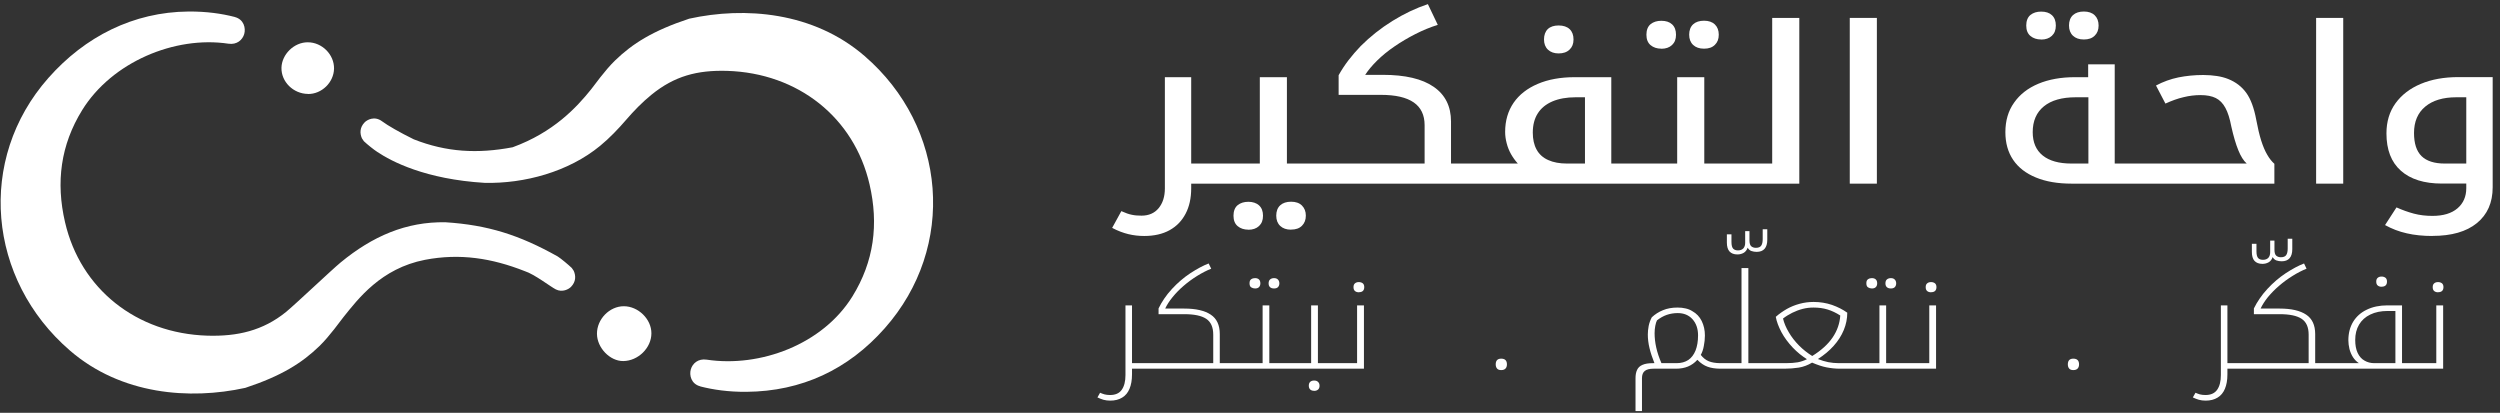
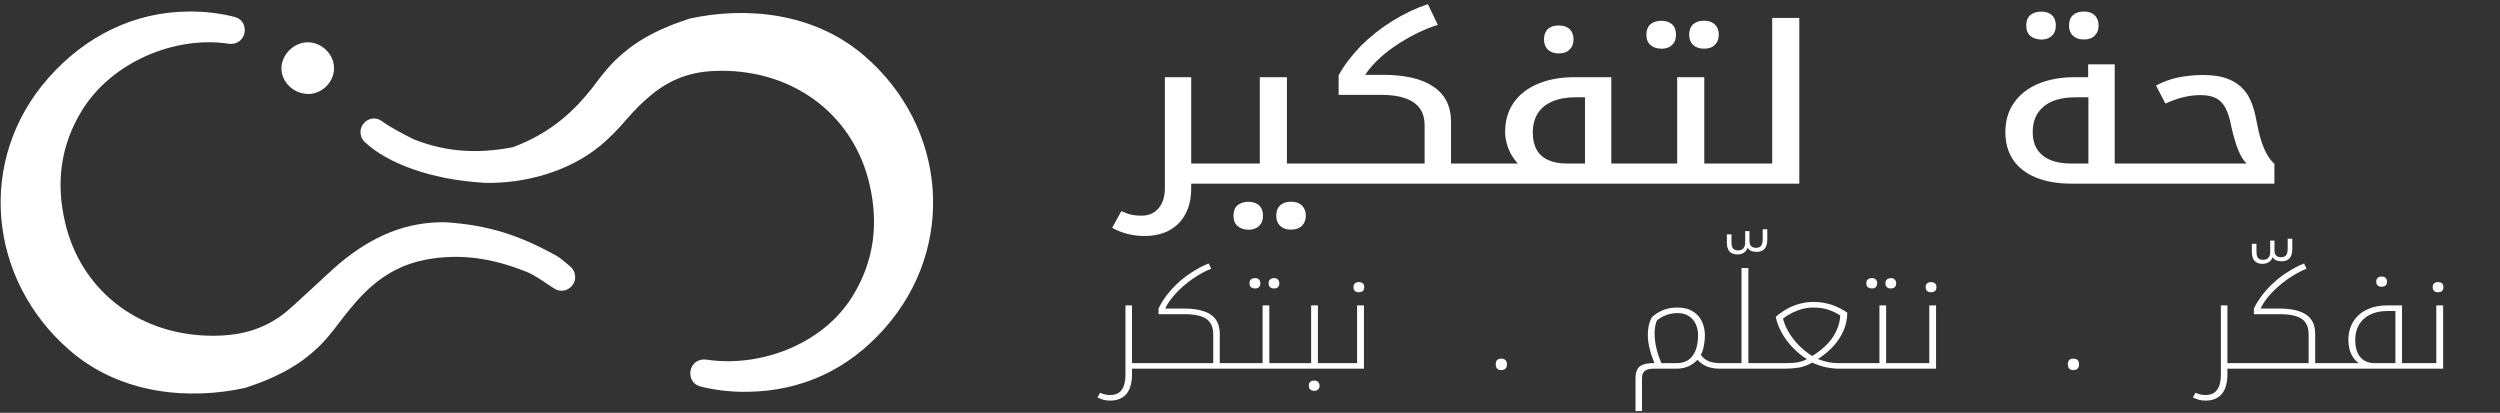
<svg xmlns="http://www.w3.org/2000/svg" width="321" height="53" viewBox="0 0 321 53" fill="none">
  <rect x="0" y="0" width="321" height="53" fill="#333333" stroke="none" />
  <g clip-path="url(#clip0_3037_36)">
    <path d="M89.93 49.61C88.73 49.3 88.49 48.17 88.7 47.43C88.91 46.69 89.62 46.01 90.74 46.18C97.6 47.21 105.63 44.23 109.45 38.06C112.22 33.58 112.84 28.79 111.65 23.67C109.67 15.1 102.49 9.38 93.36 9.1C89.52 8.99 86.6 9.76 83.64 12.17C82.46 13.13 81.39 14.23 80.4 15.38C79.41 16.53 78.26 17.74 77.05 18.73C72.99 22.07 67.33 23.59 62.25 23.48C54.61 23.02 50.26 20.72 48.45 19.51C48.01 19.23 47.15 18.54 46.72 18.13C46.7 18.11 46.49 17.79 46.47 17.76C46.19 17.12 46.18 16.37 46.82 15.71C47.12 15.4 48.08 14.83 49.08 15.59C49.76 16.1 51.32 17 53.13 17.89C57.35 19.55 61.32 19.76 65.82 18.91C71.07 16.99 74.02 13.81 75.9 11.47C76.26 11.03 77.65 9.05 78.97 7.77C81.21 5.6 83.83 3.94 88.49 2.4C95.63 0.83 104.44 1.51 111.01 7.19C121.57 16.3 122.87 31.69 113.59 42.16C108.9 47.46 102.92 50.25 95.85 50.31C93.53 50.33 91.56 50.04 89.89 49.61H89.93Z" fill="white" />
    <path d="M30.13 2.18C31.33 2.49 31.57 3.62 31.36 4.36C31.15 5.1 30.44 5.78 29.32 5.61C22.46 4.58 14.37 7.96 10.55 14.14C7.78 18.62 7.16 23.41 8.35 28.53C10.33 37.1 17.51 42.82 26.64 43.1C30.48 43.21 33.76 42.46 36.72 40.06C37.9 39.1 42.54 34.69 43.75 33.69C47.81 30.35 52.14 28.44 57.22 28.54C62.62 28.89 66.67 30.16 71.61 32.93C72.05 33.21 72.99 34 73.42 34.41C73.44 34.43 73.65 34.75 73.67 34.78C73.95 35.42 73.96 36.17 73.32 36.83C73.02 37.14 72.21 37.58 71.37 37.16C70.68 36.81 68.63 35.21 67.37 34.81C63.15 33.15 59.07 32.5 54.57 33.36C48.92 34.46 45.97 38.39 44.09 40.73C43.73 41.17 42.34 43.15 41.02 44.43C38.78 46.6 36.16 48.26 31.5 49.8C24.36 51.37 15.55 50.69 8.98 45.01C-1.58 35.9 -3.05 20.47 6.23 9.99C10.92 4.69 17.13 1.54 24.19 1.48C26.51 1.46 28.48 1.75 30.15 2.18H30.13Z" fill="white" />
    <path d="M39.54 12.06C37.66 12.04 36.1 10.5 36.14 8.7C36.18 6.97 37.77 5.42 39.52 5.43C41.35 5.43 42.92 7.01 42.89 8.81C42.86 10.58 41.31 12.09 39.54 12.07V12.06Z" fill="white" />
-     <path d="M83.64 42.8C83.64 44.67 81.94 46.34 80.03 46.36C78.32 46.38 76.66 44.66 76.65 42.86C76.64 40.98 78.26 39.32 80.1 39.32C81.95 39.32 83.65 40.98 83.64 42.8Z" fill="white" />
    <path d="M160.29 29.49C159.74 29.49 159.28 29.34 158.92 29.04C158.56 28.74 158.38 28.29 158.38 27.7C158.38 27.11 158.56 26.63 158.92 26.34C159.28 26.05 159.74 25.91 160.29 25.91C160.84 25.91 161.32 26.06 161.66 26.37C162 26.68 162.17 27.12 162.17 27.7C162.17 28.28 162 28.7 161.66 29.02C161.32 29.34 160.86 29.5 160.29 29.5V29.49ZM165.78 29.49C165.18 29.49 164.72 29.33 164.38 29.01C164.04 28.69 163.87 28.25 163.87 27.69C163.87 27.13 164.04 26.67 164.38 26.36C164.72 26.05 165.19 25.9 165.78 25.9C166.37 25.9 166.84 26.06 167.17 26.39C167.5 26.72 167.67 27.15 167.67 27.69C167.67 28.23 167.5 28.66 167.17 28.99C166.84 29.32 166.38 29.48 165.78 29.48V29.49Z" fill="white" />
    <path d="M200.13 6.86C199.56 6.86 199.1 6.7 198.76 6.38C198.42 6.06 198.25 5.62 198.25 5.06C198.25 4.5 198.42 4.04 198.74 3.73C199.07 3.42 199.53 3.27 200.13 3.27C200.73 3.27 201.22 3.43 201.55 3.75C201.88 4.07 202.04 4.51 202.04 5.07C202.04 5.63 201.87 6.05 201.53 6.37C201.19 6.7 200.72 6.86 200.13 6.86Z" fill="white" />
    <path d="M227.55 2.3V21H218.83V9.91H215.35V21H206.89V9.91H202.2C200.37 9.91 198.79 10.2 197.45 10.77C196.11 11.34 195.07 12.15 194.35 13.19C193.63 14.24 193.26 15.49 193.26 16.94C193.26 17.43 193.33 17.91 193.46 18.4C193.58 18.88 193.77 19.35 194.01 19.78C194.26 20.22 194.55 20.63 194.89 21H186.31V15.6C186.31 13.66 185.57 12.17 184.09 11.15C182.61 10.12 180.43 9.61 177.56 9.61H175.29C175.68 9.01 176.19 8.4 176.83 7.77C177.46 7.15 178.2 6.54 179.04 5.97C179.88 5.39 180.78 4.86 181.74 4.37C182.7 3.88 183.66 3.49 184.61 3.19L183.34 0.53C181.81 1.04 180.29 1.76 178.79 2.69C177.29 3.62 175.93 4.7 174.72 5.91C174.14 6.51 173.62 7.12 173.14 7.74C172.66 8.37 172.24 9.01 171.88 9.66V12.18H177.3C179.18 12.18 180.58 12.5 181.52 13.15C182.45 13.79 182.92 14.77 182.92 16.07V21H165.24V9.91H161.76V21H152.95V9.91H149.57V24.19C149.57 25.24 149.3 26.08 148.77 26.73C148.24 27.37 147.5 27.69 146.57 27.69C146.12 27.69 145.71 27.66 145.34 27.58C144.96 27.51 144.51 27.35 143.98 27.11L142.8 29.26C143.52 29.64 144.21 29.9 144.87 30.06C145.53 30.22 146.21 30.3 146.92 30.3C148.19 30.3 149.28 30.05 150.17 29.56C151.07 29.06 151.75 28.36 152.23 27.44C152.71 26.53 152.95 25.44 152.95 24.17V23.58H231.03V2.3H227.55ZM203.51 21H201.21C200.25 21 199.45 20.85 198.79 20.55C198.13 20.26 197.63 19.81 197.3 19.21C196.97 18.61 196.81 17.88 196.81 17.03C196.81 16.06 197.02 15.23 197.45 14.56C197.87 13.89 198.5 13.38 199.33 13.02C200.16 12.67 201.15 12.49 202.3 12.49H203.51V21Z" fill="white" />
    <path d="M213.31 6.25C212.76 6.25 212.3 6.1 211.94 5.8C211.58 5.5 211.4 5.05 211.4 4.46C211.4 3.87 211.58 3.39 211.94 3.1C212.3 2.81 212.76 2.67 213.31 2.67C213.91 2.67 214.37 2.82 214.7 3.13C215.03 3.44 215.2 3.88 215.2 4.46C215.2 5.04 215.03 5.46 214.69 5.78C214.35 6.1 213.89 6.26 213.32 6.26L213.31 6.25ZM218.8 6.25C218.2 6.25 217.74 6.09 217.4 5.77C217.06 5.45 216.89 5.01 216.89 4.45C216.89 3.89 217.06 3.43 217.4 3.12C217.74 2.81 218.21 2.66 218.8 2.66C219.39 2.66 219.86 2.82 220.19 3.14C220.52 3.46 220.69 3.9 220.69 4.46C220.69 5.02 220.52 5.44 220.19 5.76C219.86 6.09 219.4 6.25 218.8 6.25Z" fill="white" />
-     <path d="M237.51 2.3H240.99V23.58H237.51V2.3Z" fill="white" />
    <path d="M262.08 5.07C261.53 5.07 261.07 4.92 260.71 4.62C260.35 4.32 260.17 3.87 260.17 3.28C260.17 2.69 260.35 2.21 260.71 1.92C261.07 1.63 261.53 1.49 262.08 1.49C262.68 1.49 263.14 1.64 263.47 1.95C263.8 2.26 263.97 2.7 263.97 3.28C263.97 3.86 263.8 4.28 263.46 4.6C263.12 4.92 262.66 5.08 262.09 5.08L262.08 5.07ZM267.57 5.07C266.97 5.07 266.51 4.91 266.17 4.59C265.83 4.27 265.66 3.83 265.66 3.27C265.66 2.71 265.83 2.25 266.17 1.94C266.51 1.63 266.98 1.48 267.57 1.48C268.16 1.48 268.63 1.64 268.96 1.96C269.29 2.28 269.46 2.72 269.46 3.28C269.46 3.84 269.29 4.26 268.96 4.58C268.63 4.91 268.17 5.07 267.57 5.07Z" fill="white" />
    <path d="M291.12 19.88C290.83 19.4 290.57 18.78 290.33 18.03C290.1 17.29 289.89 16.4 289.7 15.37C289.42 13.86 288.99 12.71 288.42 11.92C287.84 11.12 287.07 10.53 286.09 10.14C285.66 9.97 285.18 9.84 284.65 9.76C284.12 9.68 283.53 9.63 282.9 9.63C281.77 9.63 280.7 9.74 279.7 9.94C278.7 10.15 277.75 10.49 276.83 10.98L278.04 13.3C278.85 12.93 279.62 12.65 280.36 12.48C281.09 12.3 281.82 12.21 282.54 12.21C283.35 12.21 284.01 12.34 284.51 12.59C285.01 12.84 285.42 13.26 285.74 13.85C286.06 14.44 286.31 15.23 286.5 16.24C286.78 17.49 287.08 18.51 287.4 19.29C287.72 20.08 288.08 20.65 288.48 21H271.53V8.26H268.12V9.91H266.43C264.64 9.91 263.07 10.19 261.73 10.75C260.39 11.31 259.35 12.12 258.61 13.18C257.86 14.23 257.49 15.5 257.49 16.97C257.49 18.35 257.82 19.54 258.49 20.53C259.16 21.52 260.14 22.27 261.41 22.79C262.69 23.32 264.22 23.58 266.01 23.58H292.03V21.03C291.71 20.75 291.4 20.37 291.12 19.88ZM268.15 21H265.98C264.38 21 263.15 20.66 262.29 19.97C261.43 19.28 261 18.28 261 16.97C261 15.53 261.48 14.43 262.44 13.65C263.39 12.88 264.75 12.49 266.52 12.49H268.15V21Z" fill="white" />
-     <path d="M297.39 2.3H300.87V23.58H297.39V2.3Z" fill="white" />
-     <path d="M312.33 30.3C311.12 30.3 310.02 30.19 309.03 29.96C308.04 29.74 307.11 29.38 306.24 28.9L307.71 26.63C308.46 26.97 309.2 27.23 309.94 27.43C310.69 27.63 311.48 27.72 312.33 27.72C313.71 27.72 314.78 27.4 315.54 26.75C316.29 26.11 316.67 25.24 316.67 24.16V23.57H313.54C311.26 23.57 309.51 23.02 308.27 21.92C307.03 20.82 306.42 19.22 306.42 17.13C306.42 15.62 306.81 14.33 307.59 13.25C308.37 12.18 309.45 11.35 310.83 10.77C312.21 10.19 313.82 9.9 315.65 9.9H320.06V24.04C320.06 26.02 319.38 27.55 318.03 28.65C316.68 29.75 314.78 30.29 312.33 30.29V30.3ZM316.67 21V12.49H315.39C313.69 12.49 312.36 12.89 311.4 13.69C310.44 14.49 309.96 15.62 309.96 17.08C309.96 18.42 310.28 19.41 310.93 20.05C311.58 20.68 312.57 21 313.91 21H316.66H316.67Z" fill="white" />
+     <path d="M297.39 2.3H300.87V23.58V2.3Z" fill="white" />
    <path d="M161.15 37.04C160.97 37.04 160.81 36.99 160.66 36.9C160.51 36.81 160.44 36.63 160.44 36.37C160.44 36.11 160.51 35.95 160.66 35.85C160.81 35.75 160.97 35.71 161.15 35.71C161.37 35.71 161.53 35.77 161.65 35.88C161.77 35.99 161.83 36.16 161.83 36.39C161.83 36.59 161.77 36.75 161.65 36.87C161.53 36.99 161.36 37.04 161.15 37.04ZM163.59 37.04C163.36 37.04 163.19 36.98 163.07 36.87C162.95 36.76 162.89 36.6 162.89 36.39C162.89 36.16 162.95 35.99 163.08 35.88C163.21 35.77 163.38 35.71 163.59 35.71C163.8 35.71 163.97 35.77 164.09 35.9C164.21 36.02 164.27 36.19 164.27 36.39C164.27 36.58 164.21 36.74 164.1 36.86C163.99 36.98 163.81 37.04 163.59 37.04Z" fill="white" />
    <path d="M168.73 50.18C168.51 50.18 168.35 50.12 168.23 50.01C168.11 49.9 168.05 49.73 168.05 49.52C168.05 49.31 168.11 49.14 168.23 49.03C168.35 48.92 168.52 48.86 168.73 48.86C168.96 48.86 169.13 48.92 169.25 49.05C169.37 49.17 169.43 49.33 169.43 49.53C169.43 49.73 169.37 49.9 169.25 50.01C169.13 50.12 168.96 50.19 168.73 50.19V50.18Z" fill="white" />
    <path d="M174.48 37.53C174.28 37.53 174.11 37.48 173.98 37.37C173.85 37.26 173.79 37.1 173.79 36.87C173.79 36.64 173.85 36.49 173.98 36.38C174.11 36.27 174.27 36.22 174.48 36.22C174.67 36.22 174.83 36.27 174.97 36.37C175.1 36.47 175.17 36.64 175.17 36.86C175.17 37.08 175.11 37.25 174.99 37.36C174.87 37.47 174.7 37.52 174.49 37.52L174.48 37.53Z" fill="white" />
    <path d="M175.13 39.21V47.34H145.35V48.07C145.35 48.81 145.24 49.42 145.03 49.92C144.82 50.42 144.51 50.8 144.09 51.05C143.67 51.31 143.16 51.44 142.55 51.44C142.23 51.44 141.94 51.4 141.68 51.33C141.42 51.25 141.17 51.15 140.91 51.03L141.25 50.43C141.43 50.51 141.62 50.58 141.83 50.64C142.03 50.69 142.26 50.72 142.53 50.72C143.21 50.72 143.72 50.5 144.03 50.05C144.35 49.6 144.51 48.97 144.51 48.16V39.21H145.35V46.63H155.78V42.97C155.78 42.01 155.48 41.33 154.87 40.93C154.26 40.53 153.33 40.34 152.07 40.34H148.76V39.6C148.97 39.16 149.22 38.74 149.49 38.34C149.76 37.94 150.09 37.52 150.49 37.09C151.2 36.32 151.98 35.65 152.84 35.08C153.7 34.52 154.48 34.1 155.19 33.83L155.52 34.5C154.92 34.74 154.32 35.05 153.71 35.43C153.1 35.81 152.52 36.23 151.98 36.7C151.44 37.16 150.97 37.65 150.56 38.15C150.14 38.66 149.83 39.15 149.61 39.62H152.07C153.55 39.62 154.68 39.88 155.46 40.4C156.23 40.91 156.62 41.74 156.62 42.89V46.63H162.12V39.21H162.98V46.63H168.35V39.21H169.22V46.63H174.25V39.21H175.13Z" fill="white" />
    <path d="M192.05 46.78C192.05 46.54 192.11 46.36 192.22 46.24C192.33 46.12 192.51 46.05 192.75 46.05C192.99 46.05 193.19 46.11 193.31 46.24C193.43 46.36 193.49 46.55 193.49 46.78C193.49 47.01 193.43 47.19 193.31 47.32C193.19 47.45 193 47.52 192.75 47.52C192.5 47.52 192.33 47.45 192.22 47.32C192.11 47.19 192.05 47.01 192.05 46.78Z" fill="white" />
    <path d="M223.08 32.67C222.64 32.67 222.3 32.54 222.07 32.29C221.84 32.04 221.73 31.65 221.73 31.13V30.09H222.32V31.06C222.32 31.5 222.4 31.79 222.55 31.94C222.7 32.09 222.91 32.15 223.16 32.15C223.46 32.15 223.69 32.06 223.85 31.89C224 31.72 224.08 31.48 224.08 31.18V29.68H224.63V30.85C224.63 31.24 224.71 31.49 224.86 31.62C225.01 31.75 225.21 31.82 225.45 31.82C225.78 31.82 226.01 31.73 226.14 31.54C226.27 31.35 226.33 31.07 226.33 30.7V29.44H226.92V30.78C226.92 31.3 226.8 31.69 226.57 31.95C226.34 32.21 226 32.34 225.55 32.34C225.31 32.34 225.09 32.3 224.88 32.23C224.68 32.16 224.52 32.01 224.4 31.8C224.29 32.12 224.11 32.34 223.88 32.47C223.65 32.6 223.38 32.67 223.09 32.67H223.08Z" fill="white" />
    <path d="M240.35 37.04C240.17 37.04 240.01 36.99 239.86 36.9C239.71 36.81 239.64 36.63 239.64 36.37C239.64 36.11 239.71 35.95 239.86 35.85C240.01 35.75 240.17 35.71 240.35 35.71C240.57 35.71 240.73 35.77 240.85 35.88C240.97 35.99 241.03 36.16 241.03 36.39C241.03 36.59 240.97 36.75 240.85 36.87C240.73 36.99 240.56 37.04 240.35 37.04ZM242.79 37.04C242.56 37.04 242.39 36.98 242.27 36.87C242.15 36.76 242.09 36.6 242.09 36.39C242.09 36.16 242.15 35.99 242.28 35.88C242.41 35.77 242.58 35.71 242.79 35.71C243 35.71 243.17 35.77 243.29 35.9C243.41 36.02 243.47 36.19 243.47 36.39C243.47 36.58 243.41 36.74 243.3 36.86C243.19 36.98 243.01 37.04 242.79 37.04Z" fill="white" />
    <path d="M247.95 37.53C247.75 37.53 247.58 37.48 247.45 37.37C247.32 37.26 247.26 37.1 247.26 36.87C247.26 36.64 247.32 36.49 247.45 36.38C247.58 36.27 247.74 36.22 247.95 36.22C248.14 36.22 248.3 36.27 248.44 36.37C248.57 36.47 248.64 36.64 248.64 36.86C248.64 37.08 248.58 37.25 248.46 37.36C248.34 37.47 248.17 37.52 247.96 37.52L247.95 37.53Z" fill="white" />
    <path d="M247.72 39.21V46.63H242.18V39.21H241.32V46.63H236.1C235.62 46.63 235.17 46.58 234.74 46.5C234.31 46.41 233.87 46.28 233.42 46.1C234.2 45.6 234.88 45.04 235.44 44.41C236.01 43.78 236.44 43.1 236.74 42.38C237.04 41.65 237.19 40.91 237.19 40.15C236.62 39.74 235.96 39.41 235.23 39.15C234.49 38.9 233.7 38.77 232.87 38.77C232.24 38.77 231.64 38.85 231.06 39.01C230.47 39.17 229.93 39.39 229.43 39.67C228.93 39.96 228.45 40.29 228.01 40.68C228.12 41.3 228.37 41.95 228.73 42.64C229.1 43.33 229.59 43.99 230.2 44.64C230.49 44.94 230.79 45.22 231.1 45.47C231.41 45.72 231.72 45.93 232.01 46.12C231.64 46.31 231.25 46.44 230.83 46.52C230.41 46.59 229.9 46.63 229.3 46.63H224.49V34.42H223.61V46.63H220.85C220.26 46.62 219.8 46.54 219.42 46.39C219.03 46.23 218.68 45.96 218.38 45.57C218.55 45.27 218.69 44.89 218.77 44.43C218.86 43.98 218.91 43.53 218.91 43.07C218.91 42.39 218.77 41.78 218.5 41.22C218.23 40.67 217.82 40.24 217.29 39.95C217.04 39.79 216.75 39.67 216.42 39.6C216.1 39.52 215.75 39.49 215.39 39.49C214.69 39.49 214.07 39.6 213.52 39.83C212.97 40.05 212.5 40.36 212.09 40.74C211.9 41.1 211.77 41.46 211.69 41.85C211.62 42.23 211.58 42.6 211.58 42.94C211.58 43.51 211.65 44.1 211.8 44.71C211.94 45.31 212.16 45.95 212.43 46.63H212.24C211.67 46.63 211.22 46.7 210.89 46.85C210.56 46.99 210.33 47.21 210.2 47.5C210.06 47.79 210 48.15 210 48.58V52.78H210.83V48.56C210.83 48.13 210.95 47.82 211.19 47.63C211.42 47.44 211.8 47.34 212.32 47.34H215.2C215.77 47.34 216.28 47.25 216.74 47.06C217.19 46.87 217.59 46.59 217.94 46.2C218.36 46.63 218.8 46.93 219.26 47.09C219.69 47.25 220.22 47.33 220.83 47.34H229.13C229.77 47.34 230.38 47.29 230.97 47.2C231.56 47.1 232.13 46.89 232.67 46.56C233.35 46.85 233.97 47.06 234.53 47.17C235.1 47.28 235.66 47.34 236.22 47.34H248.59V39.21H247.72ZM217.71 45C217.49 45.54 217.18 45.95 216.78 46.22C216.37 46.49 215.87 46.63 215.27 46.63H213.33C213.02 45.92 212.8 45.25 212.66 44.62C212.52 43.99 212.45 43.37 212.45 42.78C212.45 42.46 212.48 42.14 212.54 41.83C212.6 41.53 212.67 41.29 212.76 41.13C213.16 40.82 213.58 40.58 214.01 40.43C214.45 40.28 214.92 40.2 215.42 40.2C216.21 40.2 216.84 40.46 217.32 40.99C217.79 41.52 218.03 42.21 218.03 43.06C218.03 43.82 217.92 44.46 217.71 45ZM231 44.37C230.48 43.84 230.04 43.28 229.69 42.68C229.33 42.08 229.08 41.49 228.94 40.9C229.31 40.61 229.71 40.37 230.13 40.16C230.56 39.95 231 39.78 231.47 39.66C231.93 39.54 232.39 39.49 232.85 39.49C233.51 39.49 234.11 39.57 234.66 39.74C235.22 39.91 235.76 40.17 236.29 40.51C236.23 41.51 235.9 42.46 235.31 43.33C234.72 44.2 233.85 44.99 232.69 45.71C232.08 45.33 231.52 44.89 231 44.37Z" fill="white" />
    <path d="M265.51 46.78C265.51 46.54 265.57 46.36 265.68 46.24C265.79 46.12 265.97 46.05 266.21 46.05C266.45 46.05 266.65 46.11 266.77 46.24C266.89 46.36 266.95 46.55 266.95 46.78C266.95 47.01 266.89 47.19 266.77 47.32C266.65 47.45 266.46 47.52 266.21 47.52C265.96 47.52 265.79 47.45 265.68 47.32C265.57 47.19 265.51 47.01 265.51 46.78Z" fill="white" />
    <path d="M290.49 33.88C290.05 33.88 289.71 33.75 289.48 33.5C289.25 33.25 289.14 32.86 289.14 32.34V31.3H289.73V32.27C289.73 32.71 289.81 33 289.96 33.15C290.11 33.3 290.32 33.36 290.57 33.36C290.87 33.36 291.1 33.27 291.26 33.1C291.41 32.93 291.49 32.69 291.49 32.39V30.89H292.04V32.06C292.04 32.45 292.12 32.7 292.27 32.83C292.42 32.96 292.62 33.03 292.86 33.03C293.19 33.03 293.42 32.94 293.55 32.75C293.68 32.56 293.74 32.28 293.74 31.91V30.65H294.33V31.99C294.33 32.51 294.21 32.9 293.98 33.16C293.75 33.42 293.41 33.55 292.96 33.55C292.72 33.55 292.5 33.51 292.29 33.44C292.09 33.37 291.93 33.22 291.81 33.01C291.7 33.33 291.52 33.55 291.29 33.68C291.06 33.81 290.79 33.88 290.5 33.88H290.49Z" fill="white" />
    <path d="M305.8 36.82C305.6 36.82 305.43 36.77 305.3 36.66C305.17 36.55 305.11 36.39 305.11 36.16C305.11 35.93 305.17 35.78 305.3 35.67C305.43 35.56 305.59 35.51 305.8 35.51C305.99 35.51 306.15 35.56 306.29 35.66C306.42 35.76 306.49 35.93 306.49 36.15C306.49 36.37 306.43 36.54 306.31 36.65C306.19 36.76 306.02 36.81 305.81 36.81L305.8 36.82Z" fill="white" />
    <path d="M313.05 37.53C312.85 37.53 312.68 37.48 312.55 37.37C312.42 37.26 312.36 37.1 312.36 36.87C312.36 36.64 312.42 36.49 312.55 36.38C312.68 36.27 312.84 36.22 313.05 36.22C313.24 36.22 313.4 36.27 313.54 36.37C313.67 36.47 313.74 36.64 313.74 36.86C313.74 37.08 313.68 37.25 313.56 37.36C313.44 37.47 313.27 37.52 313.06 37.52L313.05 37.53Z" fill="white" />
    <path d="M312.82 39.21V46.63H308.42V39.21H306.52C305.52 39.21 304.64 39.4 303.88 39.77C303.13 40.13 302.55 40.65 302.14 41.32C301.74 41.99 301.53 42.78 301.53 43.7C301.53 44.05 301.58 44.42 301.67 44.81C301.77 45.19 301.92 45.54 302.12 45.86C302.33 46.18 302.58 46.43 302.88 46.63H297.27V42.89C297.27 41.74 296.88 40.91 296.11 40.4C295.33 39.88 294.2 39.62 292.72 39.62H290.26C290.48 39.15 290.79 38.66 291.2 38.15C291.62 37.65 292.09 37.16 292.63 36.7C293.17 36.23 293.75 35.81 294.36 35.43C294.96 35.05 295.57 34.74 296.16 34.5L295.84 33.83C295.13 34.1 294.35 34.52 293.49 35.08C292.63 35.65 291.85 36.32 291.14 37.09C290.74 37.52 290.41 37.94 290.14 38.34C289.86 38.74 289.62 39.16 289.4 39.6V40.34H292.72C293.97 40.34 294.91 40.53 295.52 40.93C296.13 41.33 296.43 42.01 296.43 42.97V46.63H286V39.21H285.16V48.16C285.16 48.97 285 49.6 284.68 50.05C284.36 50.5 283.86 50.72 283.18 50.72C282.91 50.72 282.68 50.69 282.47 50.64C282.27 50.58 282.08 50.51 281.9 50.43L281.56 51.03C281.81 51.15 282.07 51.25 282.33 51.33C282.59 51.4 282.88 51.44 283.2 51.44C283.81 51.44 284.32 51.31 284.74 51.05C285.16 50.8 285.47 50.42 285.68 49.92C285.89 49.42 286 48.81 286 48.07V47.34H313.7V39.21H312.82ZM307.57 46.63H304.86C304.39 46.63 303.97 46.52 303.6 46.3C303.22 46.09 302.93 45.76 302.72 45.31C302.51 44.86 302.41 44.31 302.41 43.65C302.41 42.9 302.57 42.25 302.9 41.69C303.23 41.13 303.71 40.69 304.34 40.39C304.97 40.08 305.71 39.93 306.58 39.93H307.57V46.63Z" fill="white" />
  </g>
  <defs>
    <clipPath id="clip0_3037_36">
      <rect width="321" height="53" fill="white" />
    </clipPath>
  </defs>
</svg>